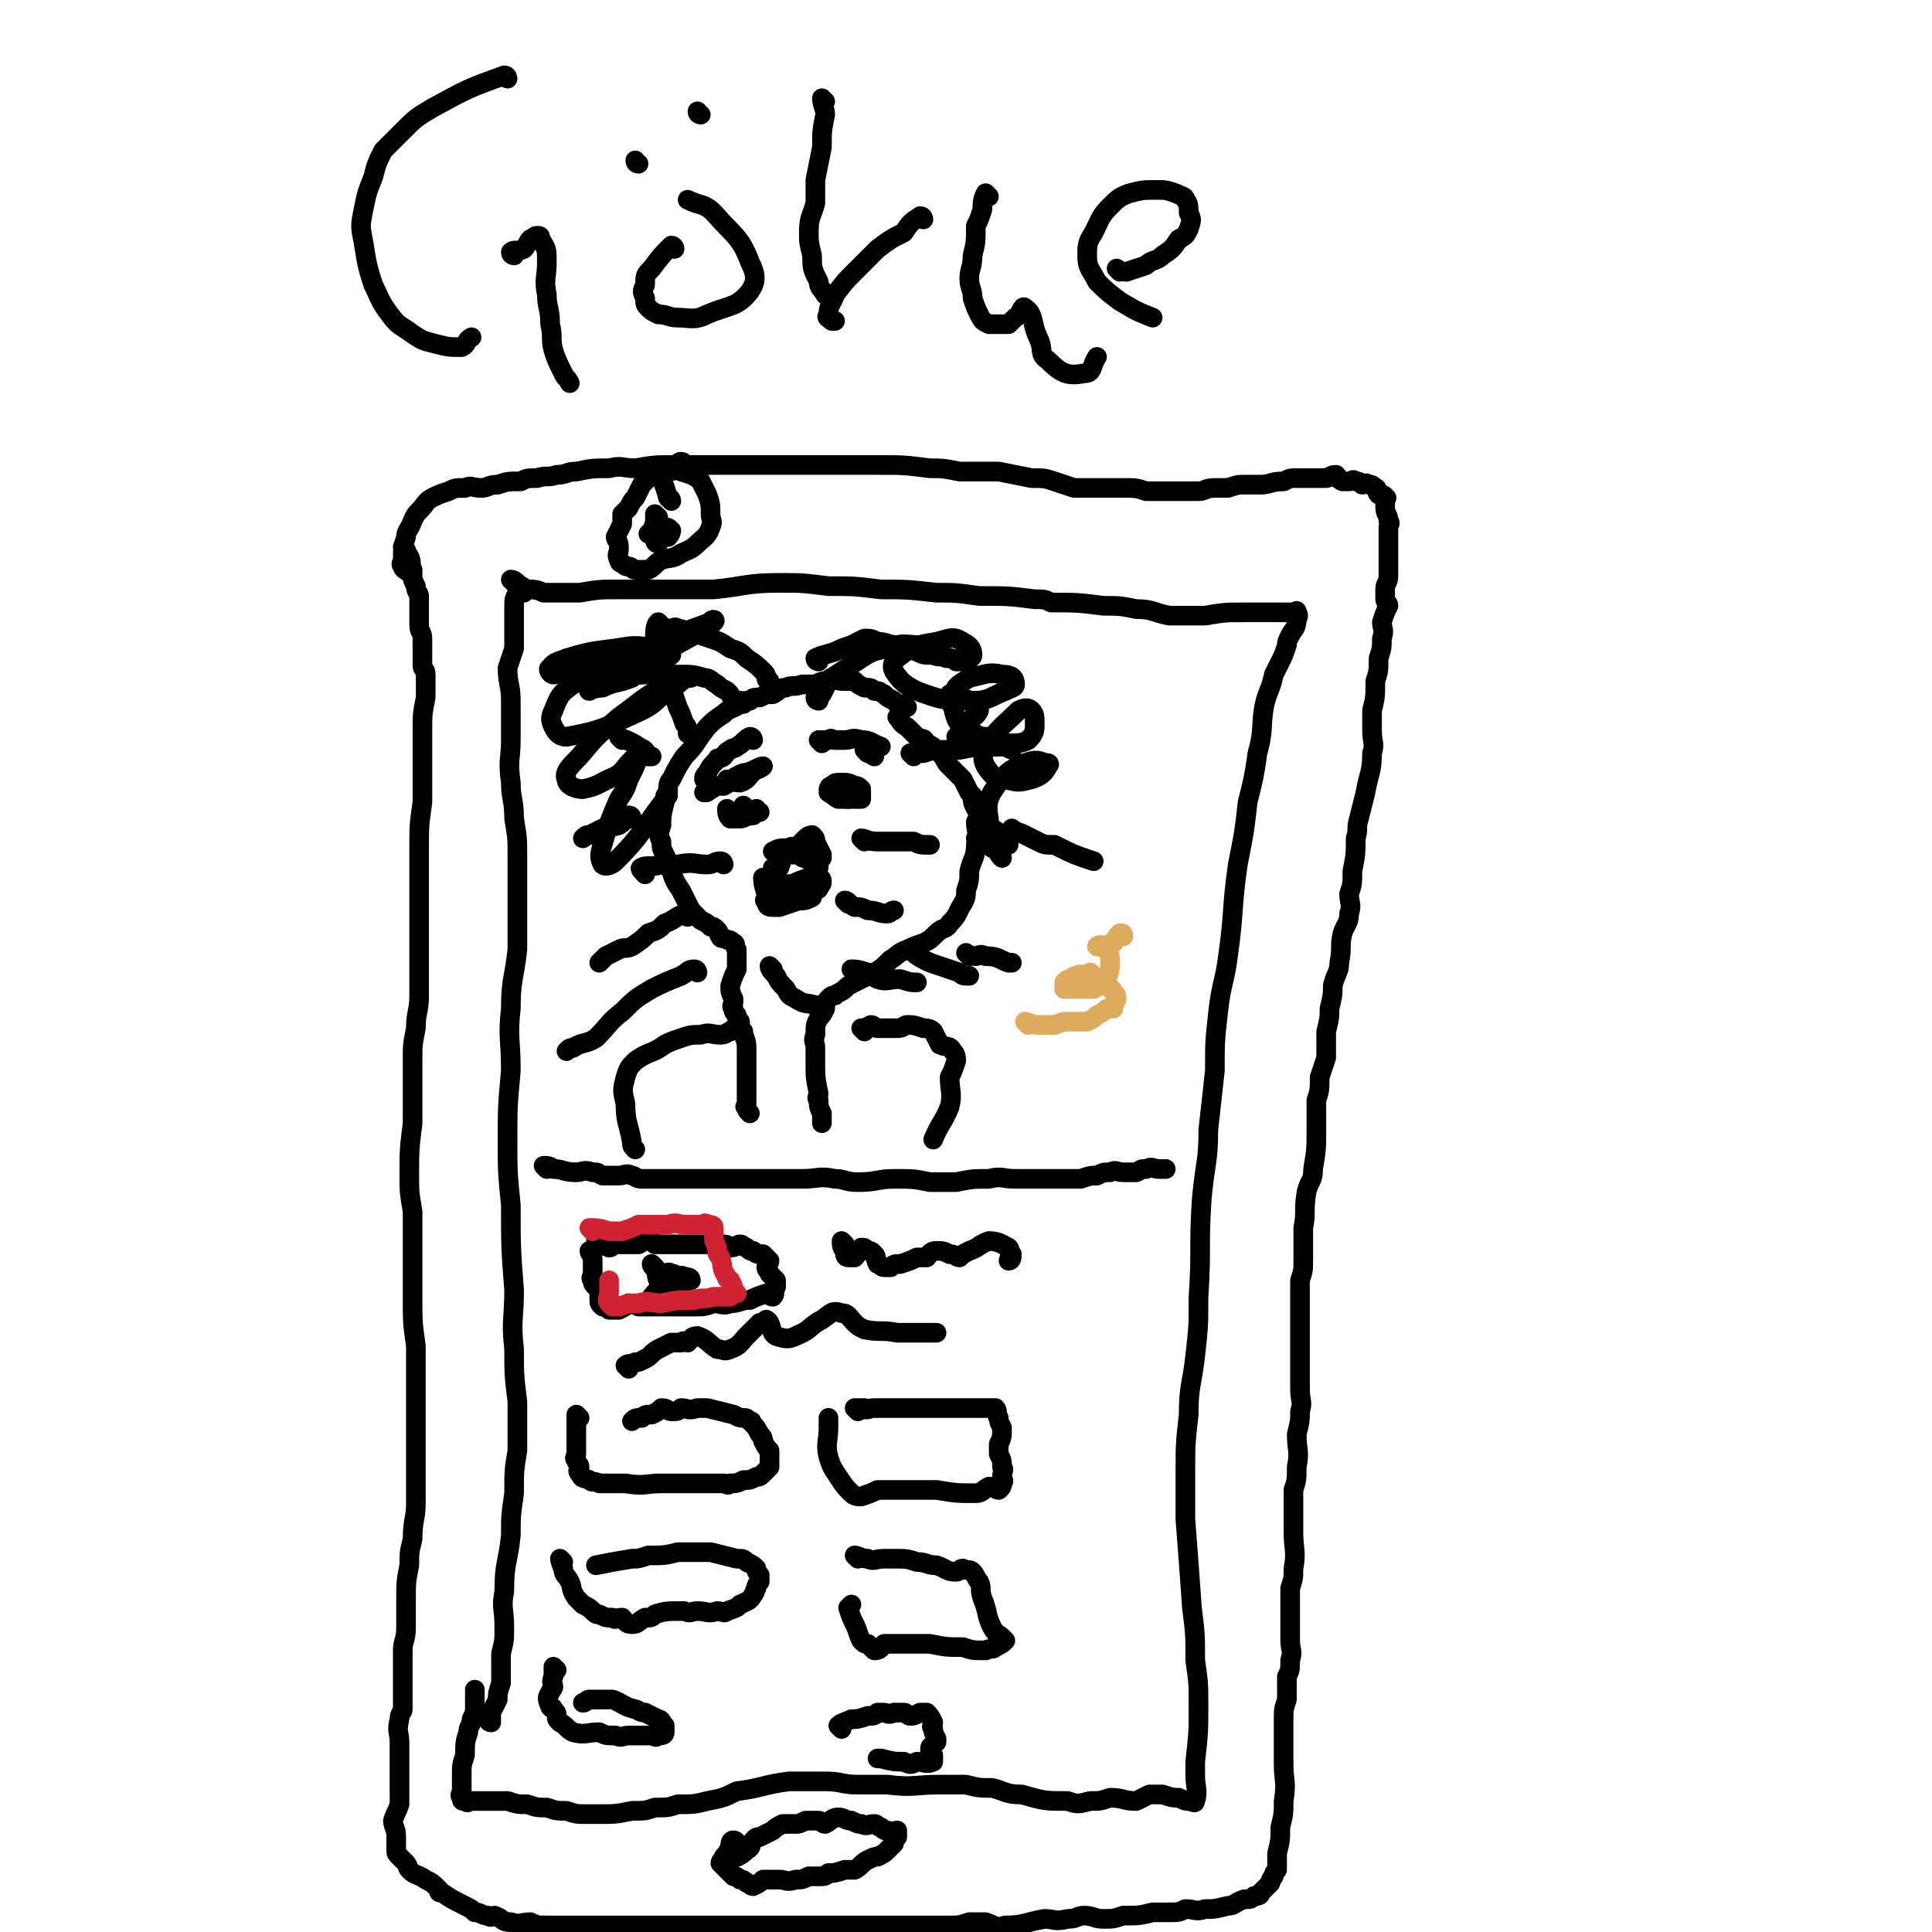
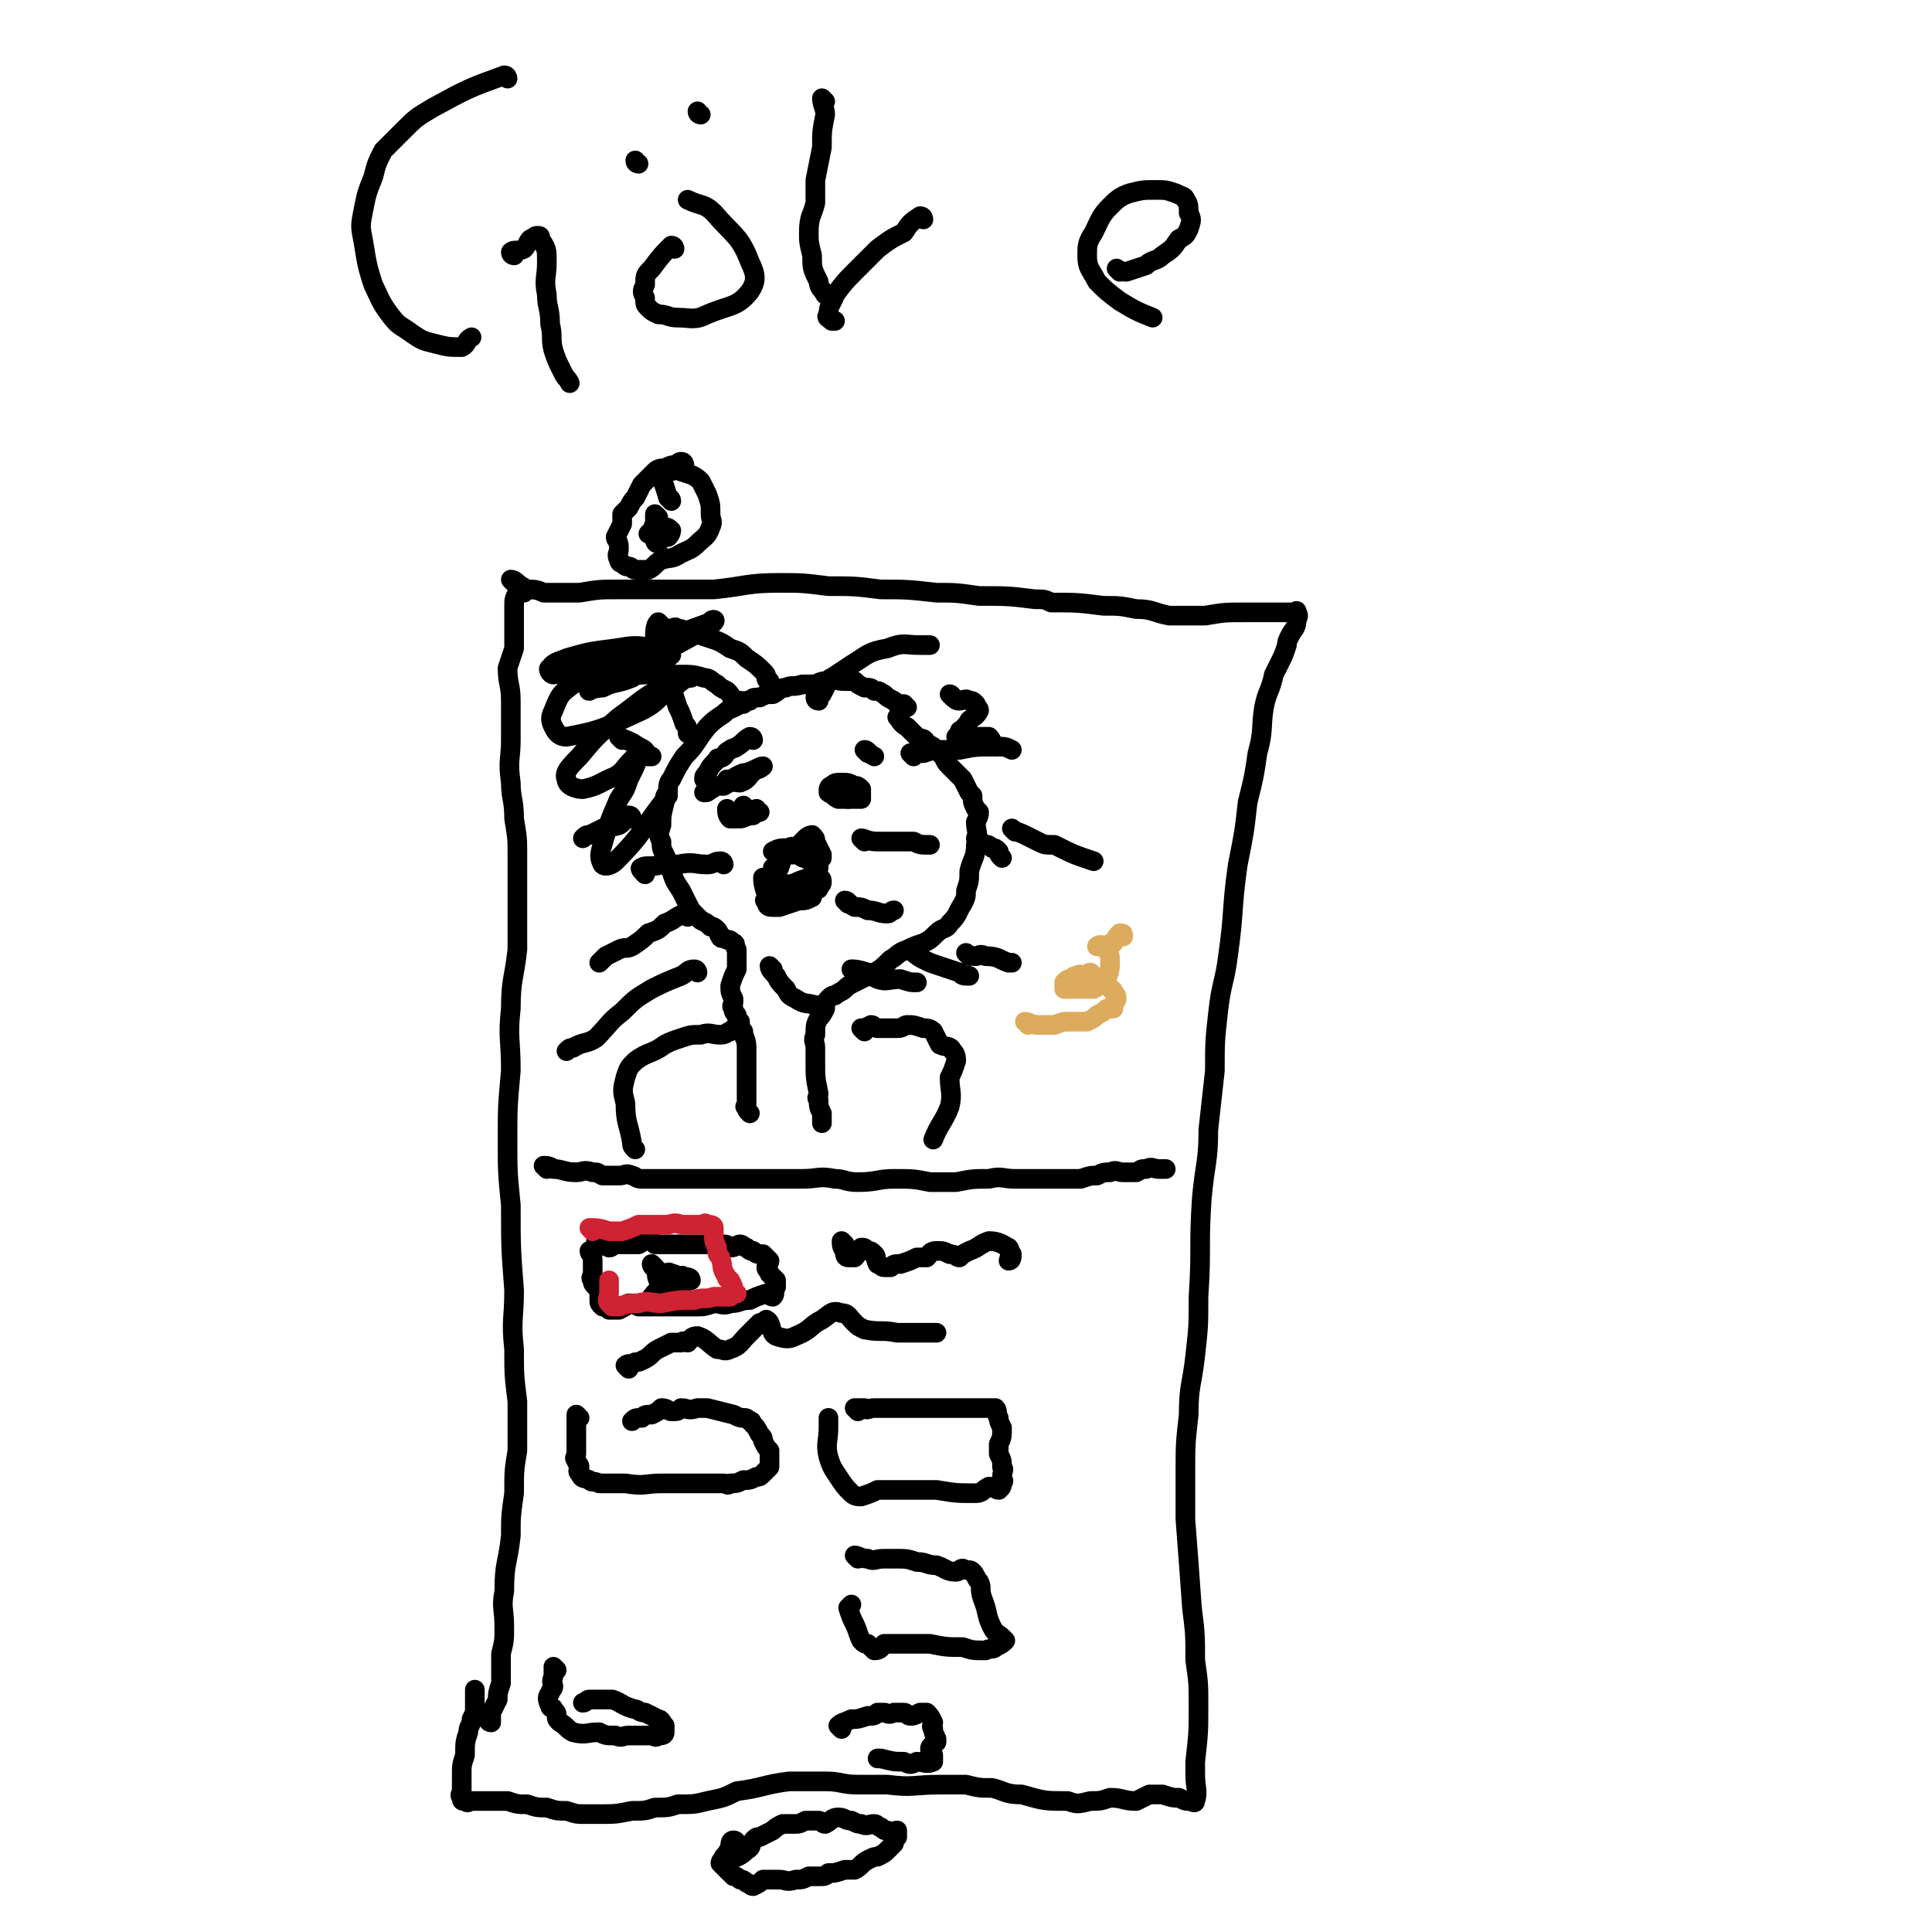
<svg xmlns="http://www.w3.org/2000/svg" viewBox="0 0 590 590" version="1.1">
  <g fill="none" stroke="#000000" stroke-width="6" stroke-linecap="round" stroke-linejoin="round">
    <path d="M160,181c0,0 0,0 -1,-1 0,0 0,-1 0,-1 -1,0 -1,1 -1,2 -1,2 -1,2 -1,4 0,3 0,3 0,6 0,4 0,4 0,7 -1,3 -1,3 -2,6 0,5 1,5 1,10 0,6 0,6 0,12 0,6 -1,6 0,13 0,5 1,5 1,11 1,6 1,6 1,11 0,5 0,5 0,10 0,10 0,10 0,19 -1,9 -2,9 -2,18 -1,9 0,9 0,19 -1,11 -1,11 -1,21 0,10 0,10 1,20 0,13 0,13 1,26 0,9 -1,9 0,18 0,8 0,8 1,16 0,7 0,7 0,15 -1,6 -1,6 -1,13 -1,7 -1,7 -1,13 -1,9 -2,8 -2,17 -1,5 0,5 0,11 0,4 0,4 -1,8 0,2 0,2 0,5 0,2 0,2 0,4 -1,3 -1,3 -1,5 -1,2 -1,2 -2,4 0,1 0,2 0,3 -1,0 -1,-1 -2,-2 " />
    <path d="M157,178c0,0 -1,-1 -1,-1 1,0 2,1 3,2 1,0 1,1 2,1 2,0 3,0 5,1 2,0 2,0 3,0 2,0 2,0 3,0 3,0 3,0 5,0 6,-1 6,-1 12,-1 4,0 4,0 8,0 4,0 4,0 9,0 6,0 6,0 12,0 10,-1 10,-2 20,-2 7,0 7,0 15,1 8,0 8,0 16,1 8,0 8,0 17,1 6,0 6,0 13,1 9,0 9,0 17,1 3,0 3,0 5,1 8,0 8,0 16,1 5,0 5,0 10,1 5,0 5,1 10,2 5,0 5,0 11,0 6,-1 6,-1 12,-1 4,0 4,0 8,0 2,0 2,0 4,0 2,0 2,0 3,0 1,0 1,-1 1,0 0,0 1,1 0,2 0,3 -1,3 -2,5 -1,2 -1,2 -1,3 -1,3 -1,3 -2,5 -1,2 -1,2 -2,4 -1,5 -2,5 -3,10 -1,6 0,7 -2,14 -1,7 -1,7 -3,15 -1,9 -1,9 -3,19 -2,14 -1,14 -3,28 -1,8 -2,8 -3,17 -1,9 -1,9 -1,18 -1,9 -1,9 -2,18 0,10 -1,10 -2,21 -1,15 0,15 -1,30 0,9 0,9 -1,18 -1,9 -2,9 -2,18 -1,9 -1,9 -1,17 0,8 0,8 0,15 1,13 1,13 2,27 1,8 1,8 1,16 1,7 1,7 1,14 0,8 0,8 -1,17 0,2 0,2 0,4 0,4 1,5 0,8 0,1 -1,0 -2,0 -1,0 -1,0 -3,-1 -2,0 -2,0 -5,-1 -2,0 -2,0 -4,0 -2,1 -2,1 -4,2 -4,0 -4,-1 -8,-1 -3,1 -3,1 -6,1 -4,1 -4,1 -7,0 -7,0 -7,0 -14,-2 -5,0 -5,-1 -9,-2 -4,0 -4,0 -8,-1 -4,0 -4,0 -8,0 -8,0 -8,1 -16,0 -4,0 -4,0 -9,0 -5,0 -5,-1 -10,-1 -6,0 -6,0 -11,0 -8,1 -8,2 -16,3 -4,2 -4,2 -9,3 -4,1 -4,1 -9,1 -3,1 -3,1 -7,1 -3,1 -3,1 -7,1 -5,1 -5,1 -10,1 -2,0 -2,0 -4,0 -3,0 -3,0 -6,-1 -3,0 -3,0 -6,-1 -3,0 -3,0 -6,-1 -3,0 -3,0 -6,-1 -2,0 -2,0 -5,0 -1,0 -1,0 -3,0 -1,0 -1,0 -3,0 -1,0 -1,1 -2,0 -1,0 -1,0 -1,-1 -1,-1 0,-1 0,-2 0,-1 0,-1 0,-2 0,-1 0,-1 0,-3 0,-3 0,-3 1,-6 0,-4 0,-4 1,-7 0,-2 1,-2 1,-4 1,-2 1,-2 1,-4 0,-1 0,-1 0,-2 0,-1 0,-1 0,-3 " />
-     <path d="M124,168c0,0 -1,-1 -1,-1 0,1 1,1 2,3 1,2 0,2 1,4 0,1 0,1 0,2 0,1 0,1 1,3 0,2 1,2 1,3 0,2 0,2 0,4 0,3 0,3 0,5 0,2 1,2 1,4 0,2 0,2 0,4 0,2 0,2 0,4 0,2 1,1 1,3 0,2 0,2 0,3 0,2 0,2 0,4 -1,5 -1,5 -1,10 0,5 0,5 0,10 0,2 0,2 0,4 0,4 0,4 0,8 -1,7 -1,7 -1,14 0,5 0,5 0,10 0,5 0,5 0,9 0,4 0,4 0,9 0,9 0,9 0,17 0,5 -1,5 -1,10 -1,5 -1,5 -1,10 0,4 0,4 0,9 0,5 0,5 0,10 -1,8 -1,8 -1,16 0,5 0,5 1,11 0,4 0,4 0,8 0,5 0,5 0,9 0,5 0,5 0,9 0,8 0,8 1,15 0,5 0,5 0,10 0,5 0,5 0,11 0,5 0,5 0,11 0,8 0,8 0,16 0,5 -1,5 -1,11 -1,4 -1,4 -1,8 -1,5 -1,5 -1,11 0,4 0,4 0,8 0,4 -1,4 -1,7 0,4 0,4 0,9 0,4 0,4 0,9 0,1 -1,1 -1,3 -1,4 0,4 0,7 0,4 0,4 0,9 0,2 0,2 0,5 0,2 0,2 0,5 -1,3 -1,2 -2,5 0,2 1,2 1,5 0,1 0,1 0,2 0,1 0,1 0,2 0,1 0,1 1,2 1,1 1,1 2,2 1,1 0,1 1,2 2,2 2,1 5,3 2,1 2,1 4,3 0,1 0,1 1,1 3,2 3,2 7,4 2,1 2,1 3,2 2,0 2,1 4,1 1,1 1,0 2,0 3,1 2,2 5,2 3,1 3,0 6,0 2,1 2,1 5,1 3,0 3,0 5,0 3,0 3,0 6,0 4,0 4,0 9,0 2,0 2,0 5,0 3,0 3,0 6,0 5,0 5,0 10,0 3,0 3,0 5,0 4,0 4,0 8,0 5,0 5,0 11,0 4,0 4,0 8,0 3,0 3,0 7,0 4,0 4,0 7,0 6,0 6,0 11,0 4,0 4,0 8,0 3,0 3,0 7,0 5,0 5,0 10,0 3,0 3,0 6,-1 2,0 2,0 5,0 3,1 3,2 6,1 6,0 6,-1 12,-2 3,0 3,1 7,0 3,0 3,-1 5,-1 3,0 3,1 6,1 3,0 3,0 6,-1 5,0 5,0 9,-1 2,0 2,0 5,0 3,0 3,0 5,-1 3,0 3,1 6,0 3,0 3,0 7,-1 2,0 2,-1 5,-2 2,0 2,0 3,-1 1,0 2,0 2,-1 2,-2 2,-2 3,-3 0,-1 0,-1 1,-2 0,-1 0,-1 1,-2 0,-3 0,-3 0,-5 1,-4 1,-4 1,-8 1,-4 1,-4 1,-8 1,-6 0,-6 0,-11 0,-4 0,-4 0,-8 0,-3 0,-3 0,-6 0,-3 0,-3 1,-6 0,-4 0,-4 0,-7 1,-2 1,-2 1,-5 1,-3 0,-3 0,-6 0,-4 0,-4 0,-9 0,-3 0,-3 0,-7 1,-3 1,-3 1,-6 1,-5 0,-6 0,-11 0,-3 0,-3 0,-6 0,-3 0,-4 0,-7 1,-3 1,-3 1,-7 1,-5 0,-5 0,-10 1,-4 1,-4 1,-7 1,-3 0,-3 0,-7 0,-4 0,-4 0,-8 0,-4 0,-4 0,-7 0,-3 0,-3 0,-6 0,-6 0,-6 0,-12 1,-3 1,-3 1,-6 0,-2 0,-2 0,-3 0,-4 0,-4 0,-7 1,-5 0,-5 1,-11 1,-4 2,-3 2,-7 1,-6 1,-6 1,-12 0,-4 0,-4 0,-9 1,-3 1,-3 1,-7 1,-3 1,-3 2,-6 0,-4 0,-4 0,-8 1,-4 1,-4 1,-7 1,-4 1,-4 1,-7 1,-4 2,-4 2,-7 1,-5 0,-5 1,-9 1,-3 2,-3 2,-6 1,-3 0,-3 0,-6 1,-3 1,-3 1,-7 1,-5 1,-5 1,-10 1,-3 0,-3 1,-6 1,-4 1,-4 2,-8 1,-6 2,-6 2,-12 1,-3 0,-3 0,-7 0,-3 0,-3 0,-6 1,-4 1,-4 1,-9 1,-3 1,-3 1,-7 1,-3 1,-3 1,-6 1,-3 0,-3 0,-5 1,-3 1,-3 2,-5 0,-1 -1,-1 -1,-2 0,-1 0,-1 0,-3 0,-2 1,-2 1,-4 0,-2 0,-2 0,-5 0,-2 0,-2 0,-4 0,-2 0,-2 0,-3 0,-2 0,-2 0,-3 0,-1 1,-1 0,-2 0,-2 -1,-2 -1,-4 0,-1 0,-1 0,-2 0,-1 1,-1 0,-1 0,-1 -1,-1 -2,-1 -1,-1 0,-2 -1,-2 -1,-1 -1,-1 -2,-1 -1,-1 -1,0 -2,0 -1,-1 -1,-1 -2,-1 -1,-1 -1,0 -2,0 -1,0 -1,0 -2,0 -2,-1 -1,-1 -2,-2 -2,0 -2,1 -3,1 -2,0 -2,0 -4,0 -3,0 -3,0 -5,0 -2,0 -2,0 -4,1 -4,0 -4,1 -7,1 -3,0 -3,0 -5,0 -2,0 -2,0 -5,1 -2,0 -2,0 -4,0 -3,0 -3,1 -5,1 -3,0 -3,0 -7,0 -1,0 -1,0 -3,0 -3,0 -3,0 -6,0 -3,-1 -3,-1 -7,-1 -1,0 -1,0 -3,0 -2,0 -2,0 -4,0 -3,0 -3,0 -6,0 -1,0 -1,0 -2,0 -3,-1 -3,-1 -6,-2 -3,-1 -3,-1 -7,-1 -5,-1 -5,-1 -10,-2 -3,0 -3,0 -6,0 -3,0 -3,0 -6,0 -5,-1 -5,-1 -9,-1 -8,-1 -8,-1 -15,-1 -5,0 -5,0 -11,0 -5,0 -5,0 -10,0 -6,0 -6,0 -11,0 -5,0 -5,0 -9,0 -7,0 -7,0 -14,0 -5,0 -5,0 -9,0 -5,0 -5,0 -11,1 -4,0 -4,-1 -8,0 -5,0 -5,0 -10,1 -3,0 -3,1 -6,1 -3,1 -3,0 -6,1 -3,0 -3,0 -5,1 -4,0 -4,0 -7,1 -3,0 -3,1 -5,1 -3,0 -3,-1 -5,0 -3,0 -3,0 -5,1 -3,1 -3,1 -5,2 -2,1 -2,2 -4,4 -1,1 -1,1 -2,3 -1,3 -2,3 -2,5 -1,3 -1,3 -1,7 0,1 -1,1 0,2 0,1 1,1 2,2 " />
    <path d="M209,142c0,0 0,-1 -1,-1 -1,0 -1,1 -1,1 -2,0 -2,0 -4,1 -1,0 -2,0 -3,1 -2,2 -2,2 -4,4 -1,2 -1,2 -2,4 -1,1 -1,1 -2,3 -1,1 -1,1 -2,2 0,1 0,2 0,3 -1,2 -1,2 -2,4 0,1 1,1 1,3 0,1 0,1 0,1 0,1 -1,1 0,3 0,0 0,1 1,1 1,1 1,1 2,1 1,0 1,1 2,1 2,0 2,0 4,0 2,-1 2,-2 4,-3 3,-1 3,0 6,-2 2,-1 3,-1 5,-3 2,-2 3,-2 4,-5 1,-2 0,-2 0,-4 0,-3 0,-3 -1,-6 -1,-2 -1,-2 -2,-4 -2,-2 -3,-2 -6,-3 -2,-1 -2,0 -4,0 -1,0 -2,-1 -2,0 0,3 1,4 2,8 0,0 1,0 1,1 " />
    <path d="M201,158c0,0 -1,-1 -1,-1 0,1 0,2 0,3 -1,1 0,1 0,2 0,1 -1,1 0,3 0,0 0,1 1,1 0,0 0,-2 1,-2 0,-1 1,0 2,0 1,-1 1,-2 1,-2 -1,-1 -1,-1 -3,-1 -1,-1 -1,-1 -2,0 -1,1 -1,1 -2,2 " />
    <path d="M225,563c0,0 0,-1 -1,-1 -1,0 -1,1 -1,2 -1,2 -1,2 -2,3 0,1 -1,1 -1,2 1,1 1,1 2,2 1,1 1,1 2,2 1,0 1,0 2,1 1,0 1,0 2,1 1,0 1,1 2,1 2,-1 2,-1 3,-2 3,0 3,0 5,0 2,0 2,1 5,0 2,0 2,0 4,-1 1,0 1,0 3,0 2,0 2,0 3,-1 2,0 2,0 5,-1 1,0 2,0 3,0 2,-1 2,-2 4,-3 2,-1 2,-1 3,-1 2,-1 2,-1 3,-2 1,-1 1,-1 2,-2 0,-1 0,-1 1,-2 0,-1 0,-1 0,-2 -1,0 -2,1 -3,0 -1,0 -1,0 -2,-1 -1,0 -1,-1 -2,-1 -2,0 -2,1 -4,0 -1,0 -1,0 -3,-1 -2,0 -2,-1 -4,-1 -2,0 -2,1 -4,2 -1,0 -1,-1 -2,-1 -1,0 -1,0 -2,0 -1,0 -1,0 -2,0 -2,1 -2,1 -3,1 -1,0 -1,0 -2,0 -1,0 -1,0 -2,0 -2,1 -2,1 -3,2 -2,1 -2,1 -4,2 -1,0 -1,0 -2,1 -1,1 0,2 -2,3 -2,2 -3,2 -5,3 " />
    <path d="M167,357c0,0 -1,-1 -1,-1 1,0 2,0 3,1 3,0 3,1 7,1 2,0 2,-1 5,0 2,0 1,0 3,1 3,0 3,0 5,0 2,0 2,-1 4,0 1,0 1,1 3,1 2,0 2,0 5,0 2,0 2,0 4,0 3,0 3,0 5,0 3,0 3,0 6,0 2,0 2,0 4,0 3,0 3,0 5,0 2,0 2,0 5,0 3,0 3,0 6,0 4,0 4,0 9,0 5,0 5,-1 10,0 3,0 3,1 7,1 6,0 6,-1 11,-1 6,0 6,0 11,1 4,0 4,0 8,0 5,-1 5,-1 10,-1 4,-1 4,0 8,0 4,0 4,0 7,0 3,0 3,0 6,0 4,0 4,0 7,0 3,-1 3,-1 5,-1 2,-1 2,-1 4,-1 2,-1 2,0 4,0 2,0 2,0 4,0 2,-1 1,-1 3,-1 2,-1 2,0 4,0 1,0 1,0 2,0 " />
    <path d="M181,383c0,0 -1,-1 -1,-1 0,1 1,1 1,3 0,1 0,1 0,2 0,1 0,1 0,2 0,1 -1,1 0,2 0,1 0,1 1,2 1,1 1,1 1,2 0,1 0,1 0,2 0,1 0,1 1,2 1,0 1,0 2,1 2,0 2,0 3,0 2,-1 2,-1 3,-2 1,0 1,0 3,1 1,0 1,0 3,0 1,0 1,0 3,0 1,0 1,0 3,0 2,0 2,0 3,0 1,0 1,0 2,0 2,0 2,0 4,0 2,0 2,0 5,-1 2,0 3,1 5,0 3,0 3,-1 6,-1 2,-1 2,-1 5,-2 1,0 1,1 2,1 1,-1 0,-1 1,-3 0,-1 0,-1 0,-2 -1,-1 -1,-1 -2,-2 0,-1 -1,-1 -1,-2 0,-1 1,-1 1,-2 -1,-1 -1,-1 -2,-2 -2,0 -2,0 -3,-1 -1,0 -1,0 -2,-1 -1,0 -1,-1 -2,-1 -1,0 -1,1 -3,1 -1,-1 -1,-1 -3,-1 -1,-1 -1,0 -3,0 -2,0 -2,0 -4,0 -2,0 -2,0 -3,0 -2,0 -2,0 -3,0 -2,0 -2,0 -3,0 -2,0 -2,0 -4,0 -1,-1 -1,-2 -2,-2 -1,0 -1,1 -3,2 -1,0 -1,0 -2,0 -1,0 -1,0 -2,0 -1,0 -1,0 -2,0 -1,0 -1,-1 -1,0 -1,0 -1,1 -2,1 -2,-1 -2,-1 -4,-2 " />
    <path d="M200,387c0,0 -1,-1 -1,-1 0,1 1,1 2,3 0,1 0,2 0,2 0,0 -1,-2 0,-3 0,0 1,1 2,1 1,0 1,-1 2,0 1,0 1,0 2,1 1,0 1,-1 2,0 1,0 2,0 2,1 0,0 -1,0 -2,1 -2,0 -3,0 -4,1 -1,0 -1,1 -2,1 -1,0 -1,-1 -1,0 -2,0 -2,1 -3,2 " />
    <path d="M258,380c0,0 -1,-1 -1,-1 0,1 0,2 1,3 0,1 0,2 1,2 1,0 1,0 2,0 1,-1 1,-2 2,-3 1,0 1,0 2,1 1,0 1,0 2,1 1,1 0,1 1,3 1,0 1,1 2,1 1,0 1,0 2,0 1,-1 1,-1 3,-1 3,-1 3,-1 5,-2 1,0 1,0 3,0 1,-1 1,-2 3,-2 2,0 2,0 4,1 2,0 2,1 3,1 1,-1 1,-1 3,-2 3,-1 3,-2 6,-3 3,0 4,1 6,2 1,1 0,4 0,4 1,0 1,-1 1,-2 " />
    <path d="M192,418c0,0 -1,-1 -1,-1 1,-1 2,0 3,-1 1,0 1,0 3,-1 2,-1 2,-2 4,-3 2,-1 2,-1 4,-2 2,0 2,0 3,0 1,-1 1,0 2,0 1,-1 1,-2 3,-2 3,1 3,2 6,4 2,0 2,1 4,0 3,-1 3,-2 5,-4 2,-2 2,-2 4,-4 1,0 2,-1 2,-1 2,1 1,4 3,5 3,1 4,1 6,0 5,-2 4,-3 8,-5 3,-2 3,-3 6,-2 2,0 2,1 4,3 1,1 1,1 3,2 5,1 5,0 10,1 1,0 1,0 3,0 1,0 1,0 3,0 1,0 1,0 3,0 1,0 1,0 3,0 " />
    <path d="M277,216c0,0 0,0 -1,-1 -1,0 -1,0 -2,0 -1,-1 -1,-1 -1,-1 -2,-1 -2,-1 -3,-2 -2,-1 -1,-1 -3,-1 -1,-1 -1,-1 -3,-1 -2,-1 -2,-1 -3,-2 -2,0 -2,0 -3,0 -3,0 -3,-1 -5,0 -2,0 -2,0 -4,1 -2,0 -2,0 -4,0 -3,1 -3,0 -5,1 -2,0 -2,1 -4,2 -2,0 -2,0 -4,1 -2,0 -2,0 -3,1 -2,0 -2,0 -3,1 -3,2 -3,1 -5,3 -3,2 -3,2 -5,4 -4,5 -3,5 -7,9 -2,3 -2,3 -4,7 -1,1 -1,2 -1,4 -1,1 -1,1 -1,3 -1,4 -1,4 -1,7 -1,3 -1,3 0,5 0,2 0,2 1,4 1,2 1,2 2,5 1,3 1,3 3,6 1,2 1,2 2,4 1,2 1,2 2,3 1,1 1,1 2,2 2,1 2,1 3,2 1,0 1,0 2,1 1,1 0,1 1,2 0,1 1,0 2,1 1,0 1,0 2,1 1,0 0,1 1,2 0,1 0,1 0,2 0,2 0,2 0,4 -1,2 -1,2 -2,5 0,2 0,2 1,4 0,0 0,0 0,1 0,1 -1,1 0,2 0,1 0,1 1,2 0,1 0,1 1,2 0,1 0,2 1,3 0,2 1,2 1,5 0,1 0,1 0,3 0,1 0,1 0,2 0,1 0,1 0,3 0,1 0,1 0,3 0,1 0,1 0,2 0,2 0,2 0,4 0,1 -1,1 0,1 0,1 0,1 1,2 " />
    <path d="M275,220c0,0 -1,-1 -1,-1 1,1 1,2 3,3 1,1 1,1 3,3 2,1 2,0 3,2 2,1 2,1 3,2 1,1 1,1 2,2 1,2 1,2 2,3 2,2 2,2 4,4 1,2 1,2 2,4 1,1 1,1 1,1 0,2 0,2 1,4 0,0 0,0 1,1 0,1 0,1 -1,3 0,3 1,3 0,7 0,4 -1,4 -2,8 0,3 0,3 -1,6 0,2 0,2 -1,4 -2,3 -1,3 -4,6 -1,2 -2,1 -4,3 -2,2 -2,2 -4,3 -3,1 -3,1 -5,2 -3,1 -3,2 -5,3 -3,3 -3,3 -7,5 -2,1 -2,1 -4,2 -2,1 -2,1 -3,2 -1,1 -2,1 -3,2 -1,0 -1,0 -2,1 -1,1 -1,2 -1,3 -1,2 -1,2 -2,3 -1,2 -1,2 -1,5 -1,2 0,2 0,4 0,2 0,2 0,5 0,4 0,4 1,9 0,1 -1,1 0,2 0,2 0,2 1,4 0,2 0,2 0,3 " />
    <path d="M238,265c0,0 -1,-1 -1,-1 0,1 0,2 -1,3 0,1 0,1 -1,2 0,1 1,1 1,2 0,1 -1,1 0,2 0,1 1,1 2,1 1,0 1,0 2,0 1,0 1,0 2,0 1,-1 1,-1 2,-2 1,0 1,0 2,-1 1,-1 2,-1 3,-2 1,-2 0,-2 1,-4 0,-2 0,-2 1,-3 0,-1 0,-1 0,-1 -1,-2 -1,-2 -2,-4 0,-1 0,-1 -1,-2 0,0 -1,0 -2,1 -2,2 -2,2 -4,5 " />
    <path d="M264,257c0,0 -1,-1 -1,-1 1,0 2,1 5,1 1,0 1,0 3,0 1,0 1,0 3,0 2,0 2,0 5,0 2,1 2,1 5,1 " />
    <path d="M259,276c0,0 -1,-1 -1,-1 1,0 1,1 3,2 2,0 2,0 4,1 3,0 3,1 6,1 1,0 1,-1 2,-1 " />
    <path d="M261,297c0,0 -1,-1 -1,-1 1,0 2,0 5,1 1,1 1,1 3,2 3,1 3,0 7,0 3,1 3,1 5,1 " />
    <path d="M223,239c0,0 -1,-1 -1,-1 1,0 2,1 4,1 3,-1 2,-2 5,-4 1,0 2,-1 2,-1 -1,0 -2,1 -5,2 -1,0 -1,0 -3,1 -2,1 -2,2 -4,3 -1,0 -1,0 -2,0 -1,0 -1,1 -2,1 -1,1 -1,1 -2,1 " />
    <path d="M265,230c0,0 -1,-1 -1,-1 1,0 1,1 3,2 " />
    <path d="M228,247c0,0 -1,-1 -1,-1 " />
    <path d="M259,244c0,0 -1,-1 -1,-1 " />
    <path d="M291,213c0,0 -1,-1 -1,-1 1,0 1,2 3,2 1,0 2,-1 3,0 1,0 1,0 2,1 0,1 1,1 1,2 -1,2 -2,2 -3,3 -1,2 -1,1 -2,3 -1,0 -1,0 -1,1 -1,1 -1,1 -1,1 1,1 2,0 4,0 1,0 1,0 3,0 1,0 1,0 3,0 1,1 1,2 2,3 " />
    <path d="M299,257c0,0 -1,-1 -1,-1 1,0 1,1 3,2 1,0 1,0 2,1 1,0 1,0 2,1 0,1 0,1 1,2 " />
    <path d="M177,433c0,0 -1,-1 -1,-1 0,0 0,1 0,3 0,2 0,2 0,5 0,2 0,2 0,3 0,1 0,1 0,1 0,1 -1,1 0,2 0,1 1,1 1,2 0,1 -1,1 0,2 1,2 1,1 3,2 1,1 1,0 3,1 4,0 4,0 8,0 6,1 6,0 11,0 3,0 3,0 7,0 3,0 3,0 6,0 1,0 1,0 3,0 1,0 1,0 3,0 1,0 1,1 2,0 2,0 2,0 4,-1 2,0 2,0 4,-1 1,0 1,0 2,-1 1,-1 1,-1 2,-2 0,-1 0,-1 0,-3 0,-1 0,-1 0,-2 -1,-1 -1,-1 -2,-3 0,-1 0,-1 -1,-2 -1,-2 -1,-2 -2,-3 -1,-1 0,-1 -1,-1 -1,-1 -1,-1 -2,-1 -1,0 -1,0 -3,-1 -4,-1 -4,-1 -8,-2 -1,0 -1,0 -3,0 -3,1 -3,0 -5,0 -1,1 -1,1 -3,1 -1,0 -1,-1 -3,-1 -1,1 -1,1 -3,2 -2,0 -2,0 -3,1 -2,0 -2,0 -3,1 " />
-     <path d="M172,477c0,0 -1,-1 -1,-1 0,0 0,1 1,3 0,2 1,2 2,4 1,2 0,2 2,5 1,1 1,1 2,2 2,1 2,1 3,2 1,1 1,1 2,1 2,1 2,1 4,1 1,1 1,0 3,0 1,1 1,2 3,2 2,0 2,-1 4,-2 2,0 2,0 3,-1 3,-1 4,-1 7,-1 1,0 1,0 2,0 2,1 2,0 4,0 3,0 3,1 6,0 2,0 2,1 3,0 3,-1 3,-1 4,-2 2,-1 3,-1 4,-3 1,-1 0,-1 1,-2 0,-1 0,-1 1,-2 0,-1 0,-1 0,-2 -1,-1 -1,-1 -1,-2 -1,-1 -1,-1 -3,-2 -1,-1 -1,-1 -3,-1 -4,-1 -4,-1 -8,-2 -5,0 -5,0 -10,0 -4,1 -4,1 -9,1 -3,1 -3,1 -5,1 -6,1 -6,1 -11,2 " />
    <path d="M170,510c0,0 -1,-1 -1,-1 0,1 0,1 0,3 -1,2 0,2 0,3 0,1 -1,1 -1,2 -1,1 -1,2 0,4 0,1 1,0 1,1 1,1 1,1 1,2 0,1 0,1 1,2 2,1 2,2 4,3 4,1 4,0 8,0 2,1 2,1 5,1 2,1 2,0 4,0 2,0 2,0 3,0 1,0 1,0 2,0 1,0 1,0 2,0 1,0 1,1 2,0 1,0 2,0 2,-1 0,-1 0,-1 0,-2 -1,-1 -1,-2 -2,-2 -2,-1 -2,-1 -4,-2 -2,0 -2,-1 -3,-1 -4,-1 -4,-2 -7,-3 -3,0 -4,0 -7,0 -1,0 -1,1 -2,1 " />
    <path d="M262,431c0,0 -1,-1 -1,-1 1,0 1,0 3,0 1,1 1,0 3,0 2,0 2,0 5,0 3,0 3,0 7,0 3,0 3,0 7,0 3,0 3,0 6,0 1,0 1,0 2,0 2,0 2,0 3,0 2,0 2,0 3,0 1,0 1,0 2,0 1,0 1,0 2,0 1,1 0,2 1,3 0,1 0,1 1,3 0,3 0,3 -1,5 0,2 0,2 0,3 1,2 1,2 1,4 1,1 0,1 0,3 0,1 1,1 0,2 0,1 0,1 -1,2 -1,0 -1,-1 -3,-1 -2,1 -2,2 -4,2 -6,0 -6,0 -12,-1 -5,0 -5,0 -10,0 -4,0 -4,0 -8,0 -2,1 -2,1 -5,2 -1,0 -2,0 -3,-1 -2,-2 -2,-2 -4,-5 -2,-3 -2,-3 -3,-6 -1,-4 0,-5 0,-9 0,-1 0,-1 0,-1 0,-1 0,-1 0,-2 " />
    <path d="M262,476c0,0 -1,-1 -1,-1 1,0 2,1 4,1 2,1 2,0 5,0 2,0 2,0 3,0 4,0 4,0 7,1 3,0 3,1 6,1 3,1 3,2 6,2 1,0 1,-1 2,-1 2,1 2,0 3,1 1,1 1,2 2,3 1,2 0,2 1,5 2,5 1,5 3,9 1,2 2,2 3,3 1,1 1,1 1,1 -1,1 -1,1 -3,2 -1,1 -1,0 -3,1 -4,0 -4,0 -7,-1 -5,0 -5,0 -10,-1 -4,0 -4,0 -8,0 -3,0 -3,0 -6,0 -1,1 -1,2 -3,2 -1,-1 -1,-1 -2,-2 -1,0 -1,0 -2,-1 -1,-2 -1,-3 -2,-5 -1,-2 -1,-2 -2,-5 0,0 0,0 1,-1 " />
    <path d="M257,528c0,0 -1,-1 -1,-1 1,-1 2,-1 4,-2 2,0 2,0 5,-1 2,0 2,0 3,-1 1,0 1,0 2,0 1,0 1,1 3,0 1,0 1,0 3,0 1,0 1,1 2,1 1,0 1,0 3,-1 1,0 1,0 2,0 1,1 1,1 2,3 0,1 -1,1 0,2 0,1 0,1 1,3 0,1 0,1 0,1 -1,1 -2,1 -2,2 0,1 0,1 1,2 0,1 0,1 0,2 -2,1 -3,0 -5,0 -2,1 -2,1 -4,0 -3,0 -3,0 -7,-1 -1,0 -1,0 -1,0 " />
    <path d="M235,208c0,0 -1,0 -1,-1 0,-1 0,-1 -1,-2 -2,-2 -2,-2 -5,-4 -2,-2 -2,-2 -5,-3 -3,-2 -3,-2 -6,-3 -3,-1 -3,-1 -6,-2 -2,0 -2,-1 -4,-1 -1,-1 -1,0 -3,0 -1,0 -1,0 -1,0 -1,-1 -2,-2 -2,-2 -1,1 -1,3 -1,5 0,3 0,3 1,5 0,3 1,3 2,5 1,3 1,3 2,5 1,3 1,3 2,6 1,2 1,2 2,5 1,1 1,1 1,3 " />
    <path d="M190,226c0,0 -1,-1 -1,-1 2,1 3,1 6,3 2,1 2,1 3,3 0,0 0,0 1,0 " />
    <path d="M193,250c0,0 0,-1 -1,-1 -2,1 -1,2 -3,3 -3,1 -3,0 -5,1 -2,1 -2,1 -4,2 -1,0 -1,0 -2,1 " />
    <path d="M250,214c0,0 -1,0 -1,-1 0,-1 1,-1 2,-1 1,-2 1,-2 2,-4 1,0 0,-1 1,-1 3,-2 3,-2 6,-4 5,-3 5,-4 11,-5 5,-2 5,-1 10,-1 1,0 1,0 3,0 " />
    <path d="M279,231c0,0 -1,-1 -1,-1 1,0 2,0 4,0 3,-1 3,-1 6,-1 2,0 2,0 5,0 5,-1 5,-1 11,-1 3,0 3,0 5,1 0,0 0,0 0,0 " />
    <path d="M310,254c0,0 -1,-1 -1,-1 1,1 2,1 4,2 2,1 2,1 4,2 2,1 2,1 5,1 6,3 6,3 12,5 " />
    <path d="M296,292c0,0 -1,-1 -1,-1 0,0 1,1 3,1 1,0 1,-1 3,0 4,0 4,1 7,2 1,0 1,0 1,0 " />
    <path d="M254,242c0,0 -1,-1 -1,-1 1,1 1,2 3,3 1,0 1,0 2,0 2,0 2,0 3,0 1,0 1,0 2,0 0,-1 0,-2 0,-3 -1,-1 -1,-1 -2,-1 -2,-1 -2,-1 -4,-1 -2,0 -2,0 -3,1 -1,0 -1,1 -1,2 1,1 2,0 3,1 " />
-     <path d="M251,227c0,0 -1,-1 -1,-1 1,0 1,0 3,0 1,-1 1,0 2,0 1,0 1,0 3,0 2,0 2,-1 5,0 3,0 3,1 6,2 " />
    <path d="M223,248c0,0 -1,-1 -1,-1 0,1 0,2 1,3 0,0 1,0 2,0 2,-1 2,-1 4,-1 1,-1 2,-2 2,-2 0,1 -1,1 -3,2 -1,0 -2,1 -2,1 1,0 2,-1 4,-1 1,-1 1,-1 2,-1 " />
    <path d="M245,260c0,0 0,-1 -1,-1 -1,0 -1,0 -2,1 -2,1 -2,1 -3,2 -1,1 0,2 -1,2 0,1 -1,0 -2,1 0,0 0,1 1,2 0,1 0,1 1,2 1,1 1,1 2,1 1,0 1,0 2,0 2,-1 2,-1 5,-2 1,0 1,0 2,-1 0,-2 0,-2 0,-4 -1,-2 -2,-3 -4,-4 0,-1 -1,0 -2,0 -1,0 -1,-1 -2,0 -3,0 -3,0 -5,1 0,0 0,0 0,0 " />
    <path d="M226,315c0,0 0,-1 -1,-1 -1,0 -1,0 -2,1 -1,0 -1,1 -3,1 -3,0 -3,-1 -6,0 -3,0 -3,0 -6,1 -3,1 -3,1 -5,2 -4,3 -5,2 -9,5 -2,2 -2,2 -3,5 -1,4 -1,4 0,8 0,6 1,6 2,12 0,1 0,1 1,2 " />
    <path d="M264,315c0,0 -1,-1 -1,-1 1,0 1,0 3,-1 1,0 1,1 2,1 1,0 1,0 3,0 1,0 1,0 3,0 2,0 2,-1 3,-1 2,0 2,0 5,1 1,0 2,0 3,1 1,2 1,2 2,4 2,1 3,0 4,2 1,1 1,2 1,3 -1,3 -1,3 -2,5 0,4 1,5 0,9 -2,5 -3,5 -5,10 " />
    <path d="M227,215c0,0 0,0 -1,-1 -1,0 -1,0 -2,0 -1,-2 -1,-2 -2,-3 -2,-1 -2,-1 -3,-2 -2,-1 -2,-2 -4,-2 -3,-1 -4,-1 -7,-1 -2,0 -2,0 -5,0 -3,0 -3,-1 -6,0 -4,0 -3,1 -7,1 -2,1 -3,0 -5,1 -3,1 -5,2 -5,3 -1,0 2,-1 4,-1 4,-2 4,-1 9,-3 3,-2 2,-2 5,-4 3,-1 5,-1 7,-3 0,0 -1,-1 -1,-1 -2,-1 -2,-1 -4,-1 -6,-1 -6,-1 -12,0 -8,1 -8,1 -15,3 -2,1 -4,1 -5,3 -1,0 0,2 1,2 14,-2 15,-2 28,-5 9,-3 9,-4 17,-8 2,-1 3,-2 4,-3 1,-1 -1,-1 -1,0 -14,5 -14,5 -27,11 -7,4 -8,3 -15,8 -4,3 -4,3 -6,8 -1,2 -1,3 0,5 1,2 2,3 4,3 11,-2 12,-3 23,-8 6,-3 5,-5 11,-8 2,-2 5,-3 4,-2 -1,0 -4,0 -7,2 -8,4 -8,5 -15,10 -7,6 -7,6 -12,12 -3,3 -5,5 -4,7 0,2 3,3 5,3 5,-1 5,-2 10,-4 3,-2 2,-2 5,-5 1,-1 3,-3 2,-2 0,2 -1,4 -3,8 -1,3 -1,3 -3,6 -3,7 -3,7 -5,14 -1,3 -1,4 0,6 1,1 3,0 4,-1 9,-9 8,-10 16,-20 " />
-     <path d="M250,202c0,0 -1,0 -1,-1 2,-1 3,-1 6,-2 2,-1 2,-1 5,-2 2,-1 2,-1 4,-2 2,0 2,0 4,1 3,0 3,1 6,1 3,1 3,1 6,2 2,1 2,1 5,1 2,1 2,0 4,1 2,0 2,0 3,1 1,0 1,0 2,0 0,0 0,0 1,0 1,-1 2,-1 2,-2 0,-2 -1,-3 -3,-4 -3,-2 -4,-1 -8,0 -6,1 -7,1 -12,5 -1,1 -2,2 -1,4 2,3 3,4 7,6 8,3 9,3 17,3 5,0 5,-1 10,-3 2,-1 3,-1 3,-2 0,-2 -1,-3 -4,-3 -4,-1 -5,0 -10,1 -3,2 -4,2 -5,5 -2,1 -1,2 0,4 1,4 1,5 5,7 5,3 6,3 12,4 3,0 4,0 6,-1 2,-2 2,-3 2,-5 0,-2 0,-3 -1,-4 -1,-1 -2,-1 -4,0 -5,5 -6,5 -10,11 -1,3 -1,4 0,6 2,3 3,4 6,4 4,1 4,1 8,0 3,-1 4,-2 5,-4 1,-1 0,-1 -1,-1 -2,-1 -3,-1 -6,0 -4,2 -5,2 -8,6 -3,4 -4,6 -3,11 0,4 3,3 6,7 0,0 0,0 0,1 " />
    <path d="M230,226c0,0 0,-1 -1,-1 -2,1 -2,2 -4,3 -1,1 -1,0 -2,1 -2,1 -1,1 -2,2 -1,1 -2,0 -2,1 -2,2 -2,2 -3,4 -1,1 -1,1 -1,2 " />
    <path d="M234,269c0,0 -1,-1 -1,-1 0,1 0,2 1,5 0,0 0,0 0,1 0,1 -1,1 0,1 0,2 1,2 2,2 1,0 1,0 2,0 3,-1 3,-1 6,-2 2,0 2,0 4,-1 0,-1 0,-1 1,-2 1,-1 1,0 1,-1 1,-1 1,-1 1,-2 0,-1 -1,-1 -2,-2 0,-1 1,-2 0,-3 -1,-1 -2,-1 -3,-2 -1,0 -1,0 -2,-1 -2,-1 -1,-1 -3,-1 0,-1 -1,0 -1,0 " />
    <path d="M221,264c0,0 0,-1 -1,-1 -2,0 -2,1 -4,1 -4,0 -4,-1 -9,0 -2,0 -2,0 -5,0 -3,1 -5,0 -6,1 -1,0 0,1 1,2 " />
    <path d="M210,280c0,0 0,-1 -1,-1 -3,1 -3,2 -6,3 -2,2 -2,2 -5,3 -2,2 -2,2 -5,4 -2,1 -2,0 -4,1 -2,1 -2,1 -4,2 -1,1 -1,1 -2,2 " />
    <path d="M213,297c0,0 0,-1 -1,-1 -2,0 -2,1 -4,2 -5,2 -5,2 -9,4 -5,3 -5,3 -9,7 -4,3 -4,4 -8,8 -3,2 -4,1 -7,3 -1,0 -1,0 -2,1 " />
    <path d="M236,296c0,0 -1,-1 -1,-1 0,1 1,2 2,3 1,2 1,2 3,4 1,2 1,2 3,3 3,2 3,1 6,2 1,0 1,0 2,0 " />
    <path d="M279,291c0,0 -1,-1 -1,-1 1,1 2,2 4,3 2,1 2,1 5,2 3,1 3,1 6,2 1,1 1,1 3,1 " />
  </g>
  <g fill="none" stroke="#DCAB5E" stroke-width="6" stroke-linecap="round" stroke-linejoin="round">
    <path d="M314,313c0,0 -1,-1 -1,-1 1,0 2,1 4,1 2,0 2,0 5,0 3,-1 2,-1 5,-1 2,0 2,0 5,0 2,-1 2,-1 3,-2 2,-1 2,-1 3,-2 1,0 1,0 2,0 0,-2 1,-2 1,-3 0,-1 0,-1 -1,-2 0,-1 -1,-1 -2,-2 -1,-1 -1,-1 -3,-2 -1,-1 -1,-1 -2,-2 -1,0 -1,1 -2,1 -1,0 -1,-1 -2,0 -1,0 -1,0 -2,1 -1,0 -1,0 -2,1 0,0 0,1 0,2 1,0 1,0 3,0 2,0 2,0 4,0 1,0 1,0 2,0 2,-1 2,-2 4,-3 1,-3 1,-3 1,-6 0,-1 0,-1 -1,-3 -1,0 0,-1 -1,-1 -1,-1 -2,0 -2,0 1,0 2,0 3,0 1,-1 1,-1 2,-1 1,-2 1,-2 2,-3 1,0 1,0 1,1 " />
  </g>
  <g fill="none" stroke="#CF2233" stroke-width="6" stroke-linecap="round" stroke-linejoin="round">
    <path d="M181,376c0,0 -1,-1 -1,-1 2,0 3,0 6,1 2,0 2,0 4,0 3,-1 3,-1 5,-2 2,0 2,0 5,0 2,0 2,0 4,0 3,-1 3,0 5,0 2,0 2,0 4,0 1,0 1,0 2,0 0,0 0,-1 1,0 1,0 2,0 2,1 0,1 0,1 0,2 0,2 0,2 1,4 0,2 0,2 1,3 1,3 0,3 2,6 0,1 0,0 1,1 1,2 1,2 1,3 1,1 1,1 1,1 -1,0 -1,0 -2,1 -3,0 -3,0 -5,0 -3,1 -3,0 -6,1 -5,0 -5,0 -10,1 -3,0 -4,-1 -7,0 -3,0 -3,0 -6,1 -1,0 -1,0 -2,0 -1,-1 -1,-1 -1,-1 -1,-1 0,-2 0,-3 0,-2 0,-2 0,-4 " />
  </g>
  <g fill="none" stroke="#000000" stroke-width="6" stroke-linecap="round" stroke-linejoin="round">
    <path d="M155,24c0,0 0,-1 -1,-1 -11,4 -11,4 -22,10 -5,3 -5,3 -9,7 -3,3 -3,3 -6,6 -2,4 -2,4 -3,8 -2,5 -2,5 -3,10 -1,5 -1,5 0,10 1,6 1,7 3,13 2,4 2,5 5,9 3,4 3,3 7,6 3,2 3,2 7,3 4,1 4,1 8,1 2,-1 1,-2 3,-3 " />
    <path d="M157,78c0,0 -1,0 -1,-1 1,-1 2,0 4,-1 1,-1 1,-2 2,-3 1,0 1,-1 2,-1 1,0 1,0 1,1 2,3 2,3 2,7 0,5 -1,5 0,10 0,4 1,4 1,9 1,4 0,4 1,8 1,3 1,3 3,7 1,2 1,1 2,3 " />
    <path d="M206,76c0,0 0,-1 -1,-1 -3,3 -3,3 -6,7 -2,2 -2,2 -2,5 -1,2 -1,2 0,4 0,2 0,2 1,3 1,1 1,1 3,2 3,0 3,1 6,1 4,0 5,1 9,-1 7,-3 9,-2 13,-7 2,-3 2,-5 0,-9 -3,-8 -5,-8 -11,-15 -3,-3 -4,-2 -8,-4 " />
    <path d="M195,50c0,0 -1,0 -1,-1 " />
    <path d="M214,35c0,0 -1,0 -1,-1 " />
    <path d="M252,31c0,0 -1,-1 -1,-1 0,2 1,3 1,5 -1,5 -1,5 -1,10 -1,5 -1,5 -2,10 0,3 0,3 0,7 -1,4 -2,4 -2,9 0,3 0,3 1,7 0,4 0,4 2,8 0,2 1,2 2,4 " />
    <path d="M282,67c0,0 0,-1 -1,-1 -3,2 -3,2 -5,5 -4,2 -4,2 -8,5 -4,4 -4,4 -7,7 -3,3 -3,3 -6,7 -1,3 -2,3 -2,6 -1,1 0,1 1,2 0,0 0,0 1,0 " />
-     <path d="M302,60c0,0 -1,-1 -1,-1 -1,2 -1,3 -1,5 -1,3 -1,3 -2,5 0,5 0,5 -1,9 0,4 -1,4 -1,7 0,3 1,3 1,6 1,3 1,3 2,5 1,2 1,2 3,3 1,0 1,0 2,0 2,0 2,0 4,0 1,-1 1,-1 2,-2 2,-1 2,-4 3,-3 3,2 2,5 4,9 2,4 0,5 3,7 4,4 6,5 11,4 3,0 2,-2 4,-5 " />
    <path d="M342,83c0,0 -1,-1 -1,-1 0,0 1,1 3,1 3,-1 3,-1 6,-2 2,-2 3,-1 5,-3 3,-2 3,-2 5,-5 2,-1 2,-1 3,-3 1,-3 1,-3 0,-5 0,-2 0,-3 -1,-4 0,-1 -1,-1 -3,-2 -3,-1 -3,-1 -6,-1 -4,0 -4,0 -8,1 -3,1 -4,2 -6,4 -3,3 -3,4 -5,8 -2,3 -2,4 -2,7 0,4 1,4 3,8 3,3 3,3 7,6 5,3 5,3 10,5 " />
  </g>
</svg>